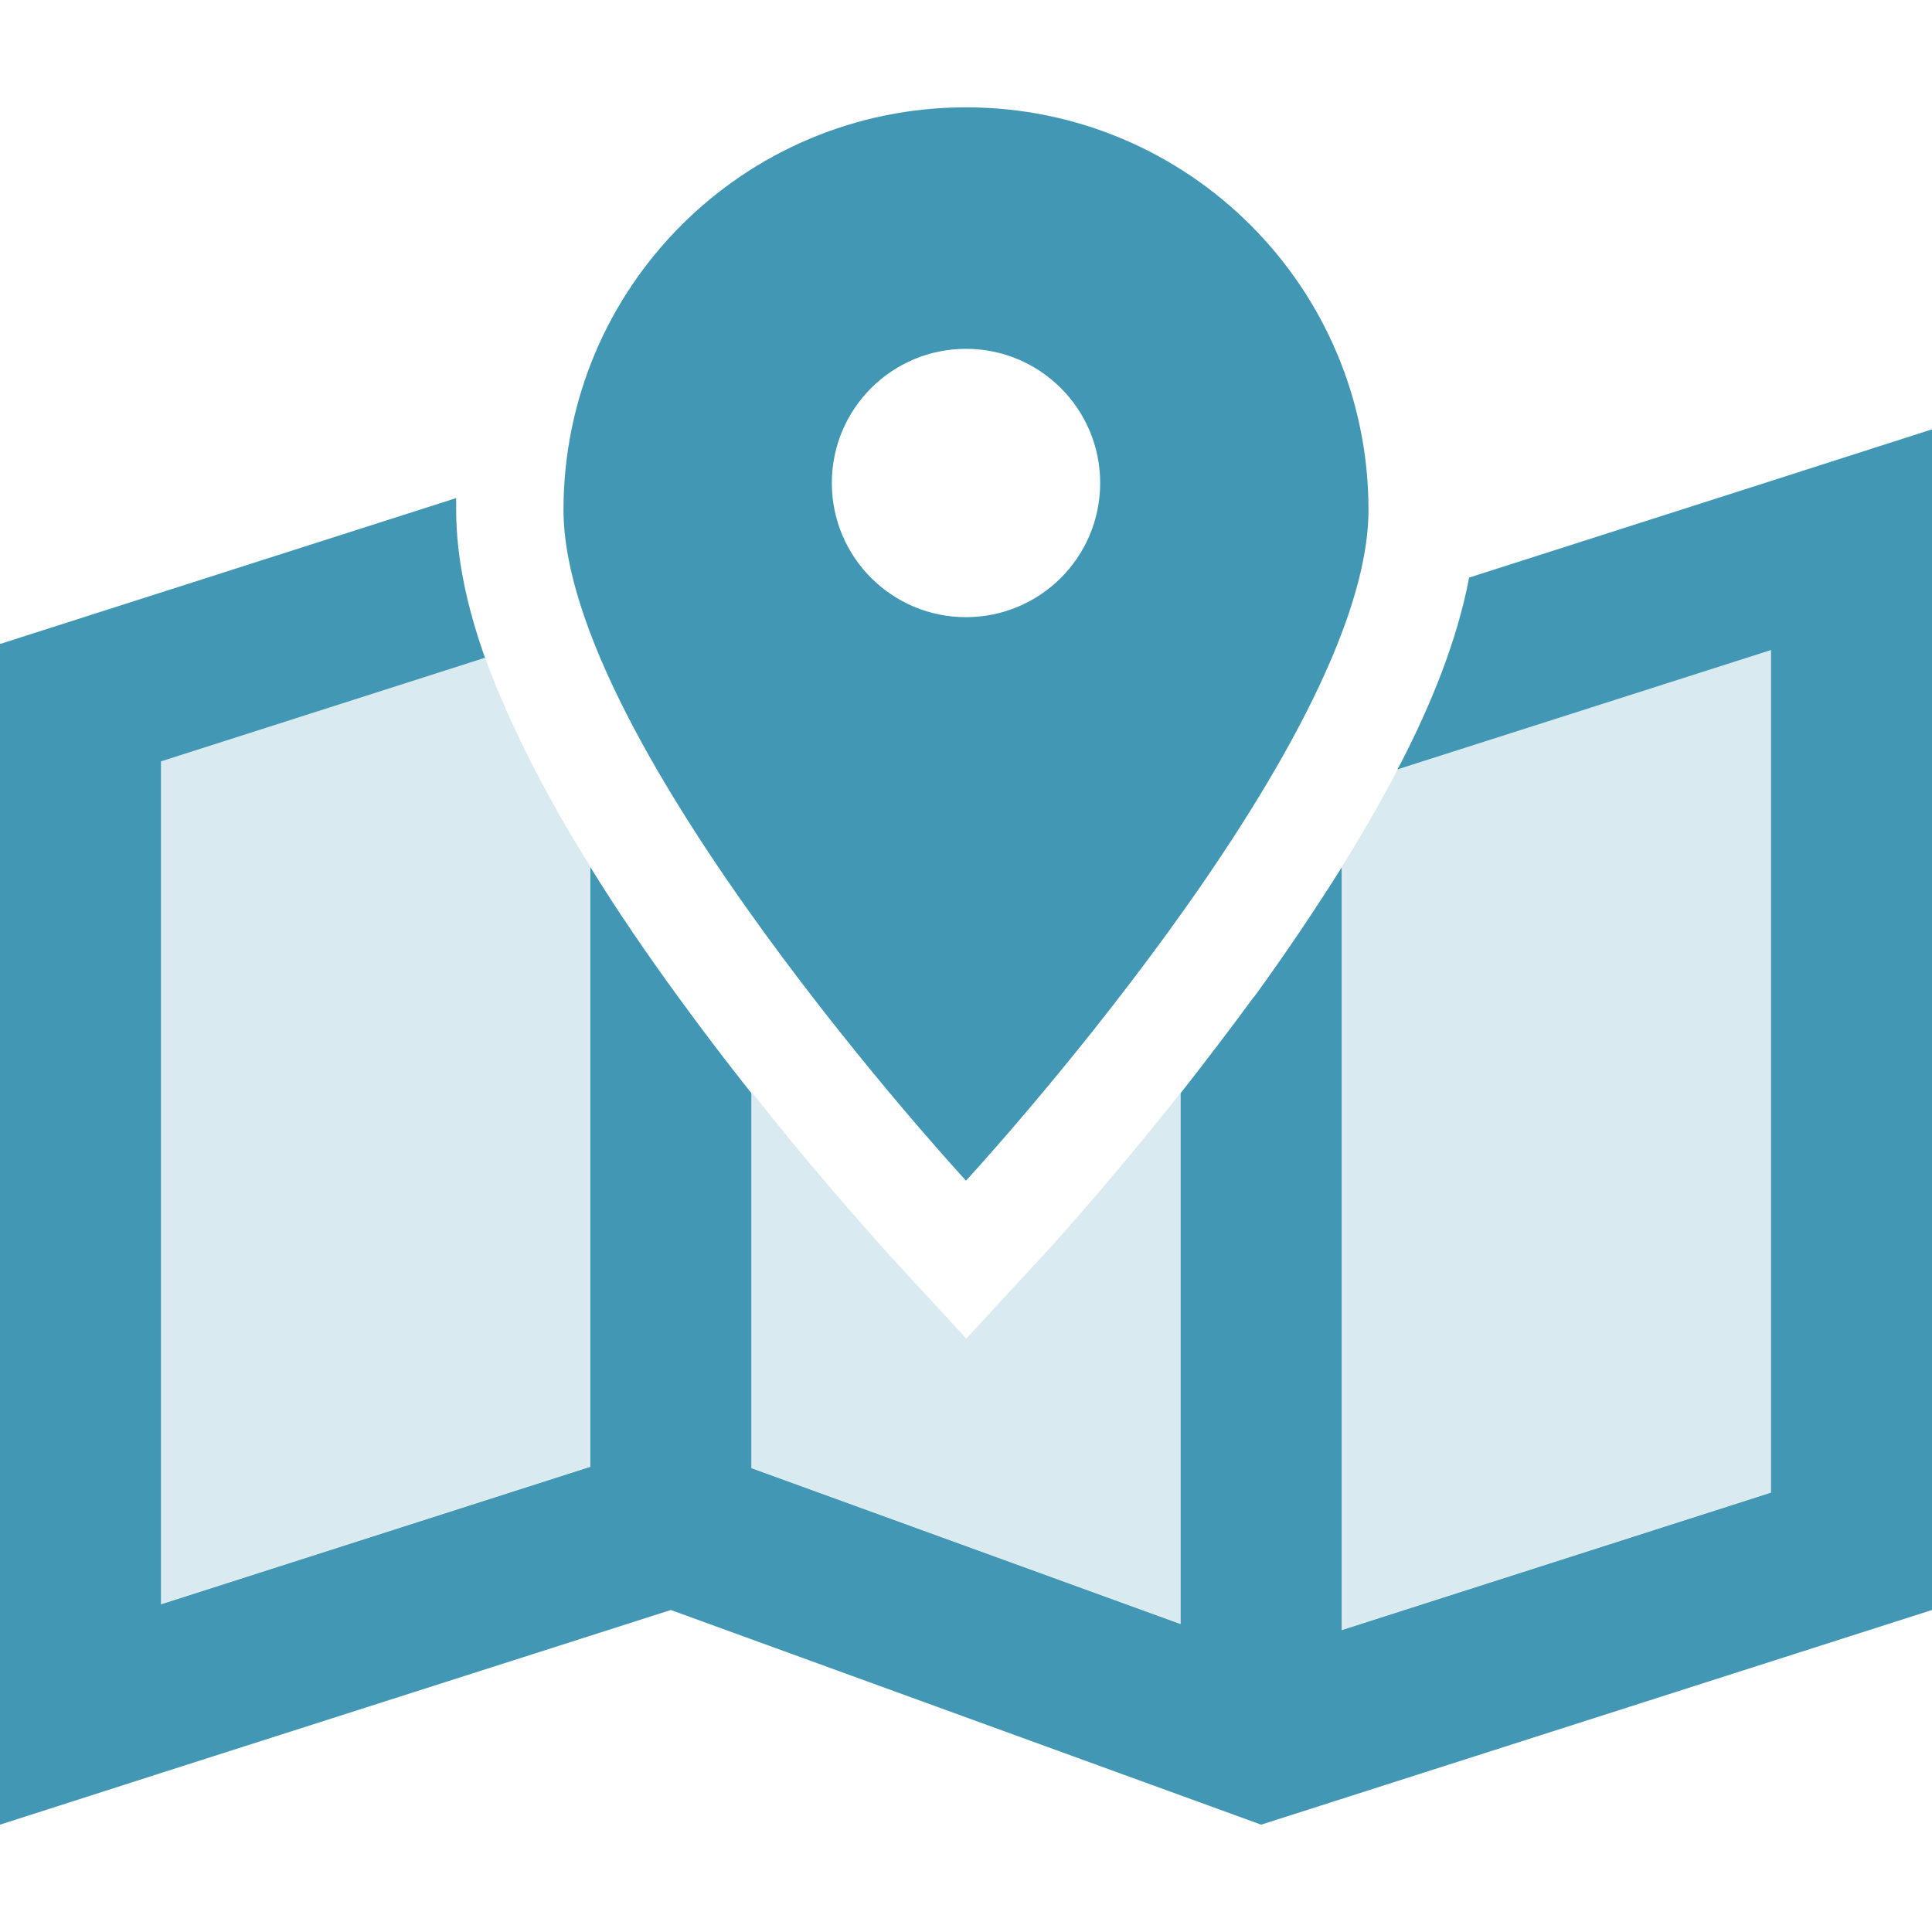
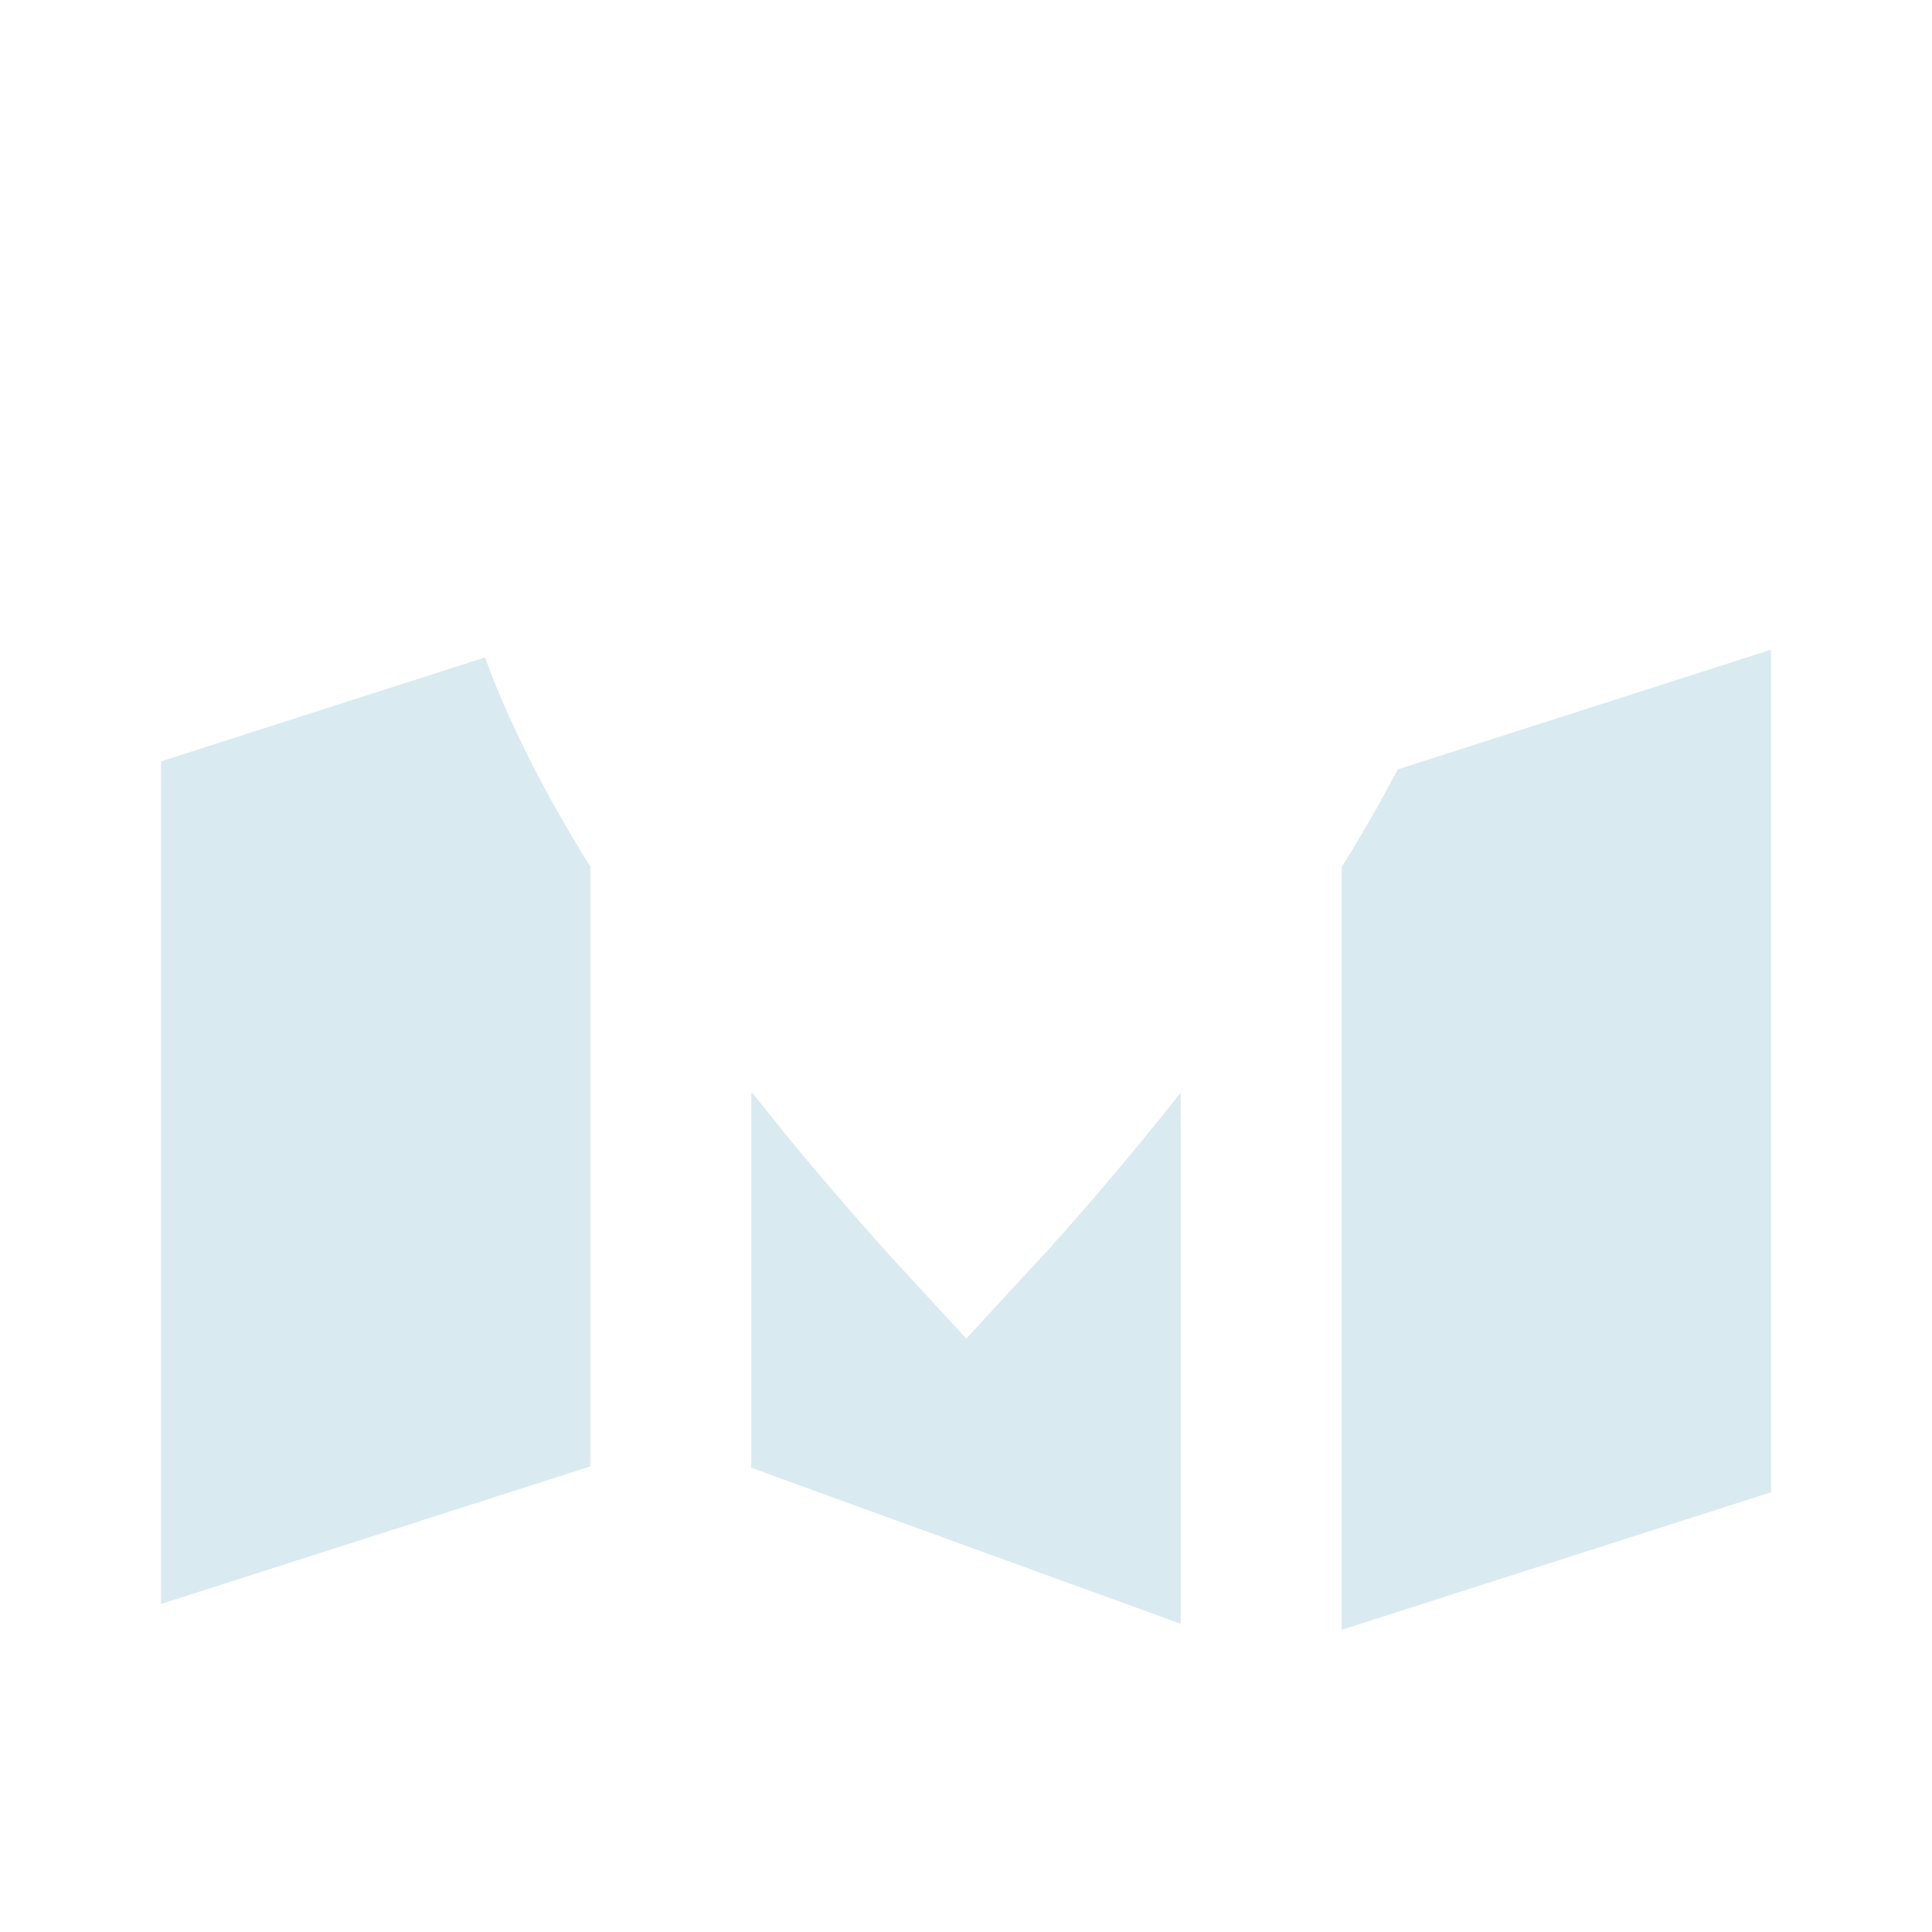
<svg xmlns="http://www.w3.org/2000/svg" xml:space="preserve" style="enable-background:new 0 0 576 576" viewBox="0 0 576 576">
  <path fill="#4298b4" d="M48 227v251.2l128-41V258.4c-6.4-10.3-12.4-20.7-17.7-31.2-5-9.9-9.8-20.4-13.7-31.2L48 227zm176 98.8v111.8l128 46.5V325.8c-7.7 9.7-14.8 18.3-20.8 25.4-5.8 6.9-10.7 12.4-14.1 16.3-1.7 1.9-3.1 3.4-4 4.5l-1.1 1.2-.3.3c-8 8.6-15.8 17.1-23.6 25.6l-23.5-25.5c-.2-.3-.3-.4-.4-.5l-1.1-1.2c-.9-1-2.3-2.6-4-4.5-3.4-3.9-8.3-9.4-14.1-16.3-6.1-7.1-13.2-15.8-20.8-25.4l-.2.1zm176-67.3v227.4l128-41V193.7l-111.3 35.7c-5.1 9.8-10.7 19.5-16.7 29.1z" style="opacity:.2;enable-background:new" />
-   <path fill="#4298b4" d="M408 152c0-66.3-53.7-120-120-120S168 85.7 168 152c0 70 120 200 120 200s120-130 120-200zm-160-8c0-22.1 17.9-40 40-40s40 17.9 40 40-17.9 40-40 40-40-17.9-40-40zm125.9 153.1c-7.5 10.2-14.9 19.9-21.9 28.8v158.3l-128-46.5V325.9c-7-8.8-14.4-18.5-21.9-28.8-8.8-12.1-17.8-25.1-26.1-38.6v178.8l-128 41V227l96.6-30.9c-5.2-14.6-8.6-29.6-8.6-44.1v-3.5L0 192v352l48-15.4L200 480l176 64 200-64V128l-48 15.4-90 28.8c-3.6 19-11.5 38.1-20.3 55.2l-1.1 2L528 193.8V445l-128 41V258.6c-8.4 13.4-17.3 26.5-26.1 38.6v-.1z" />
</svg>